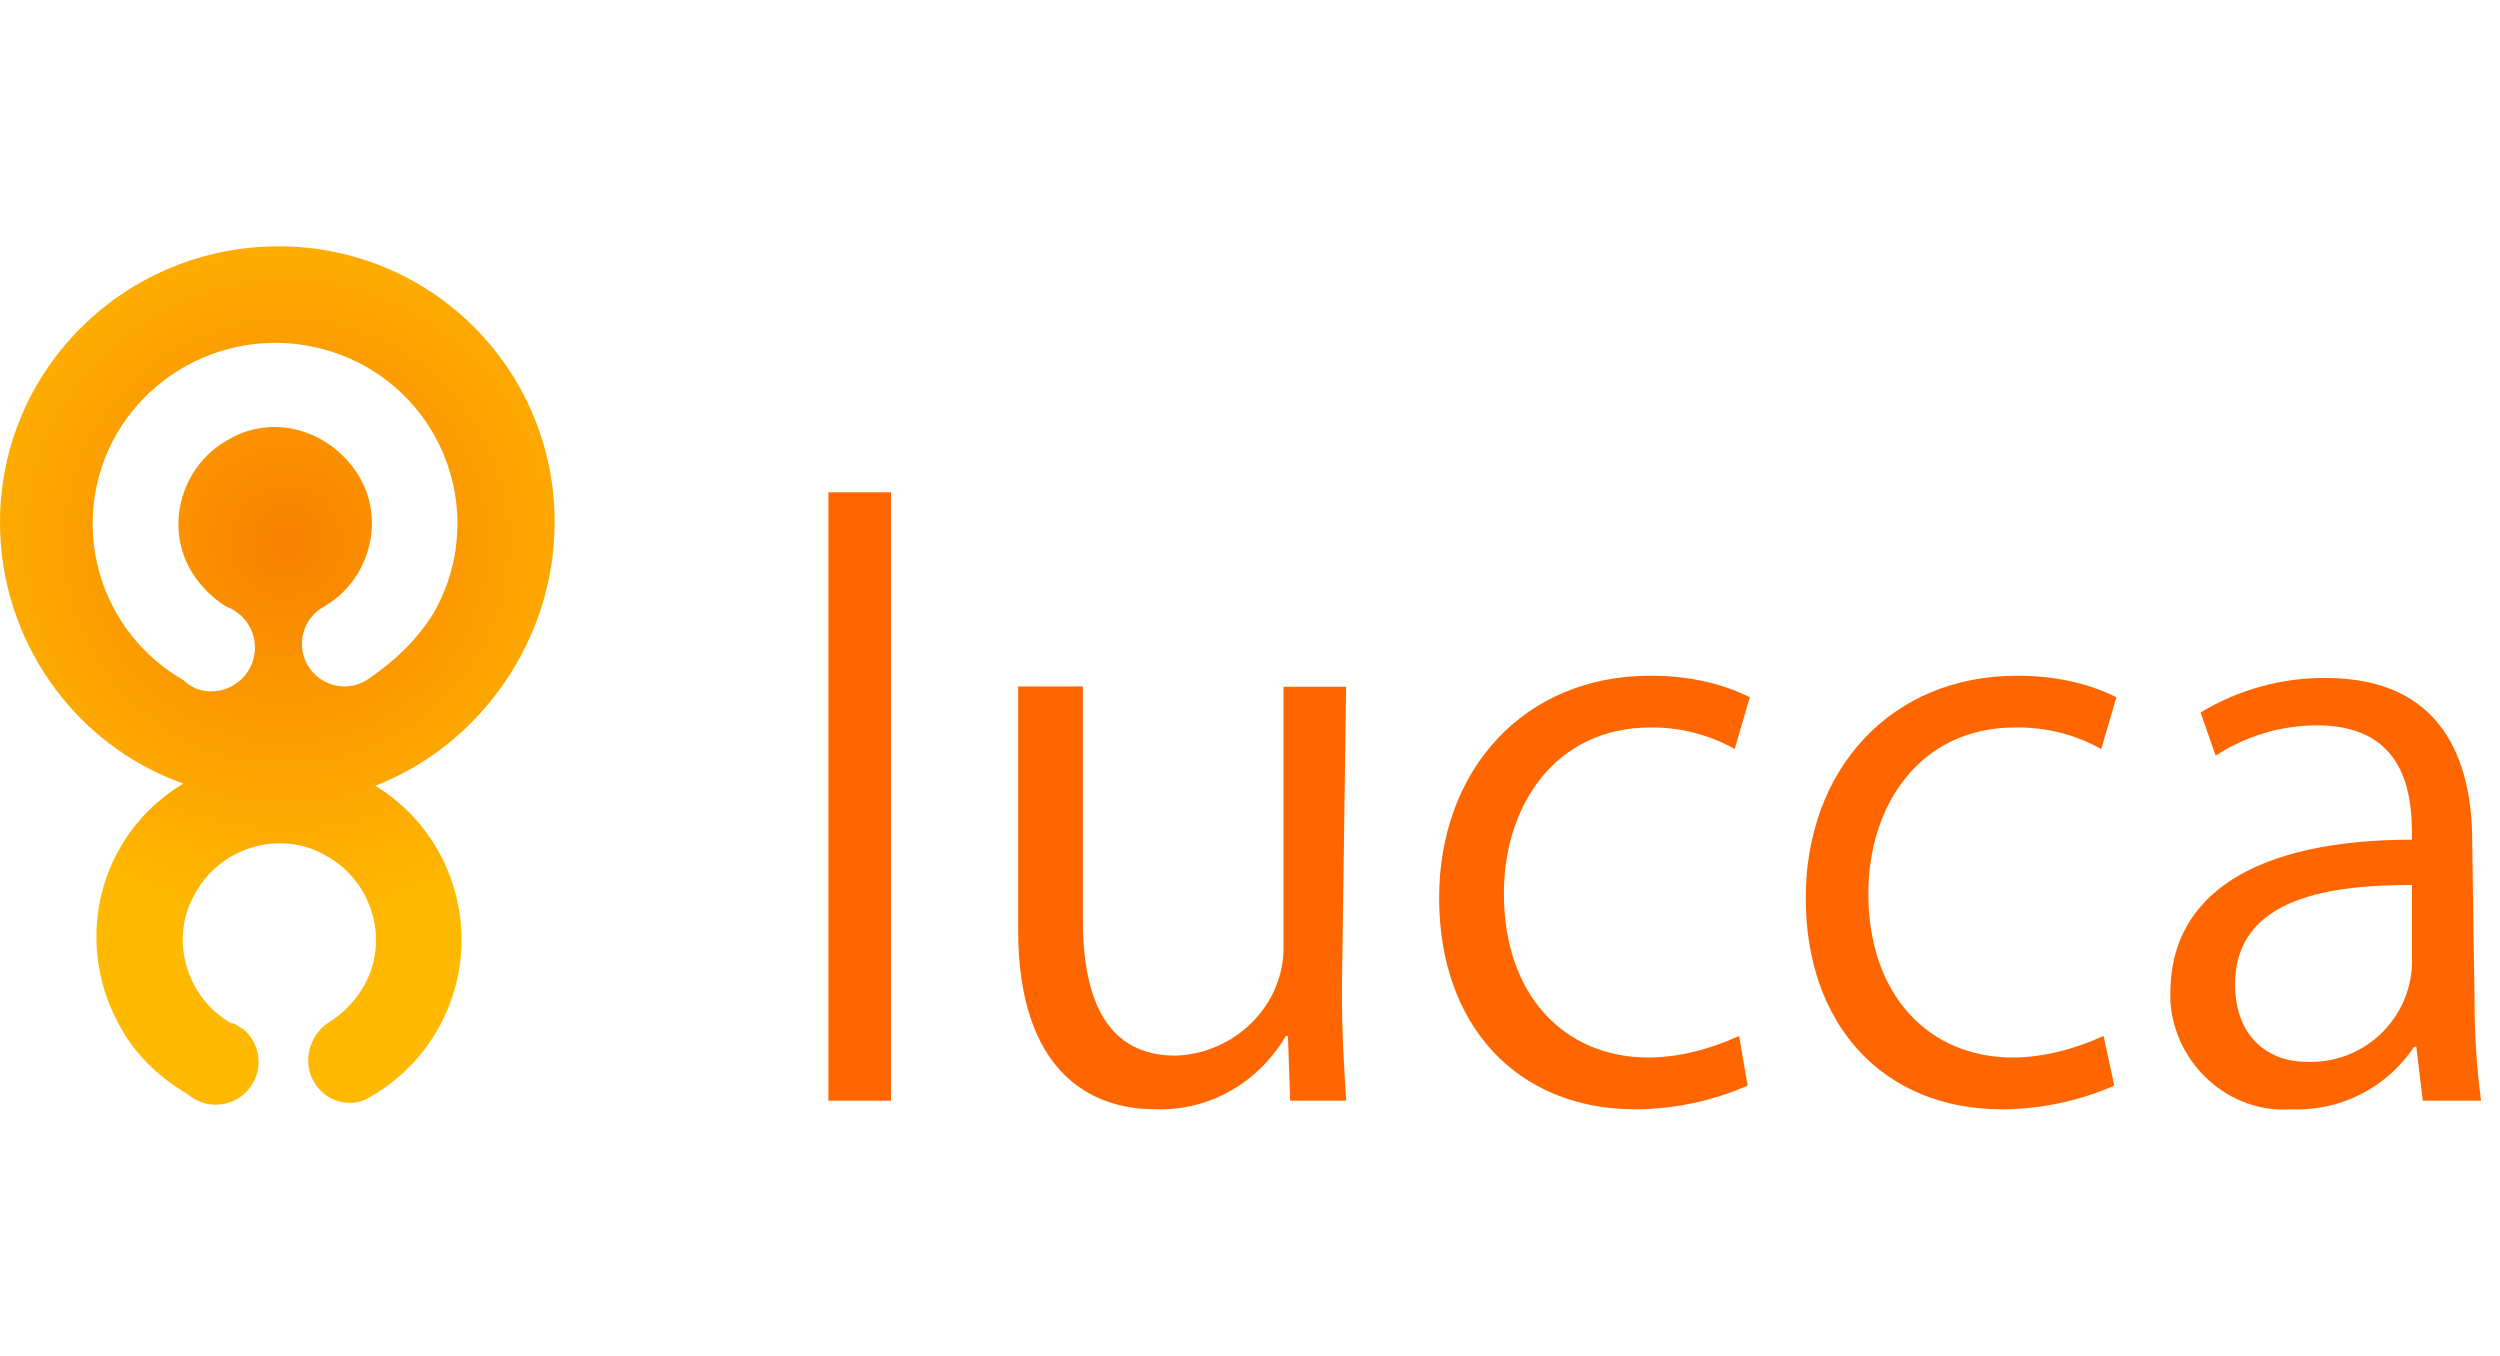
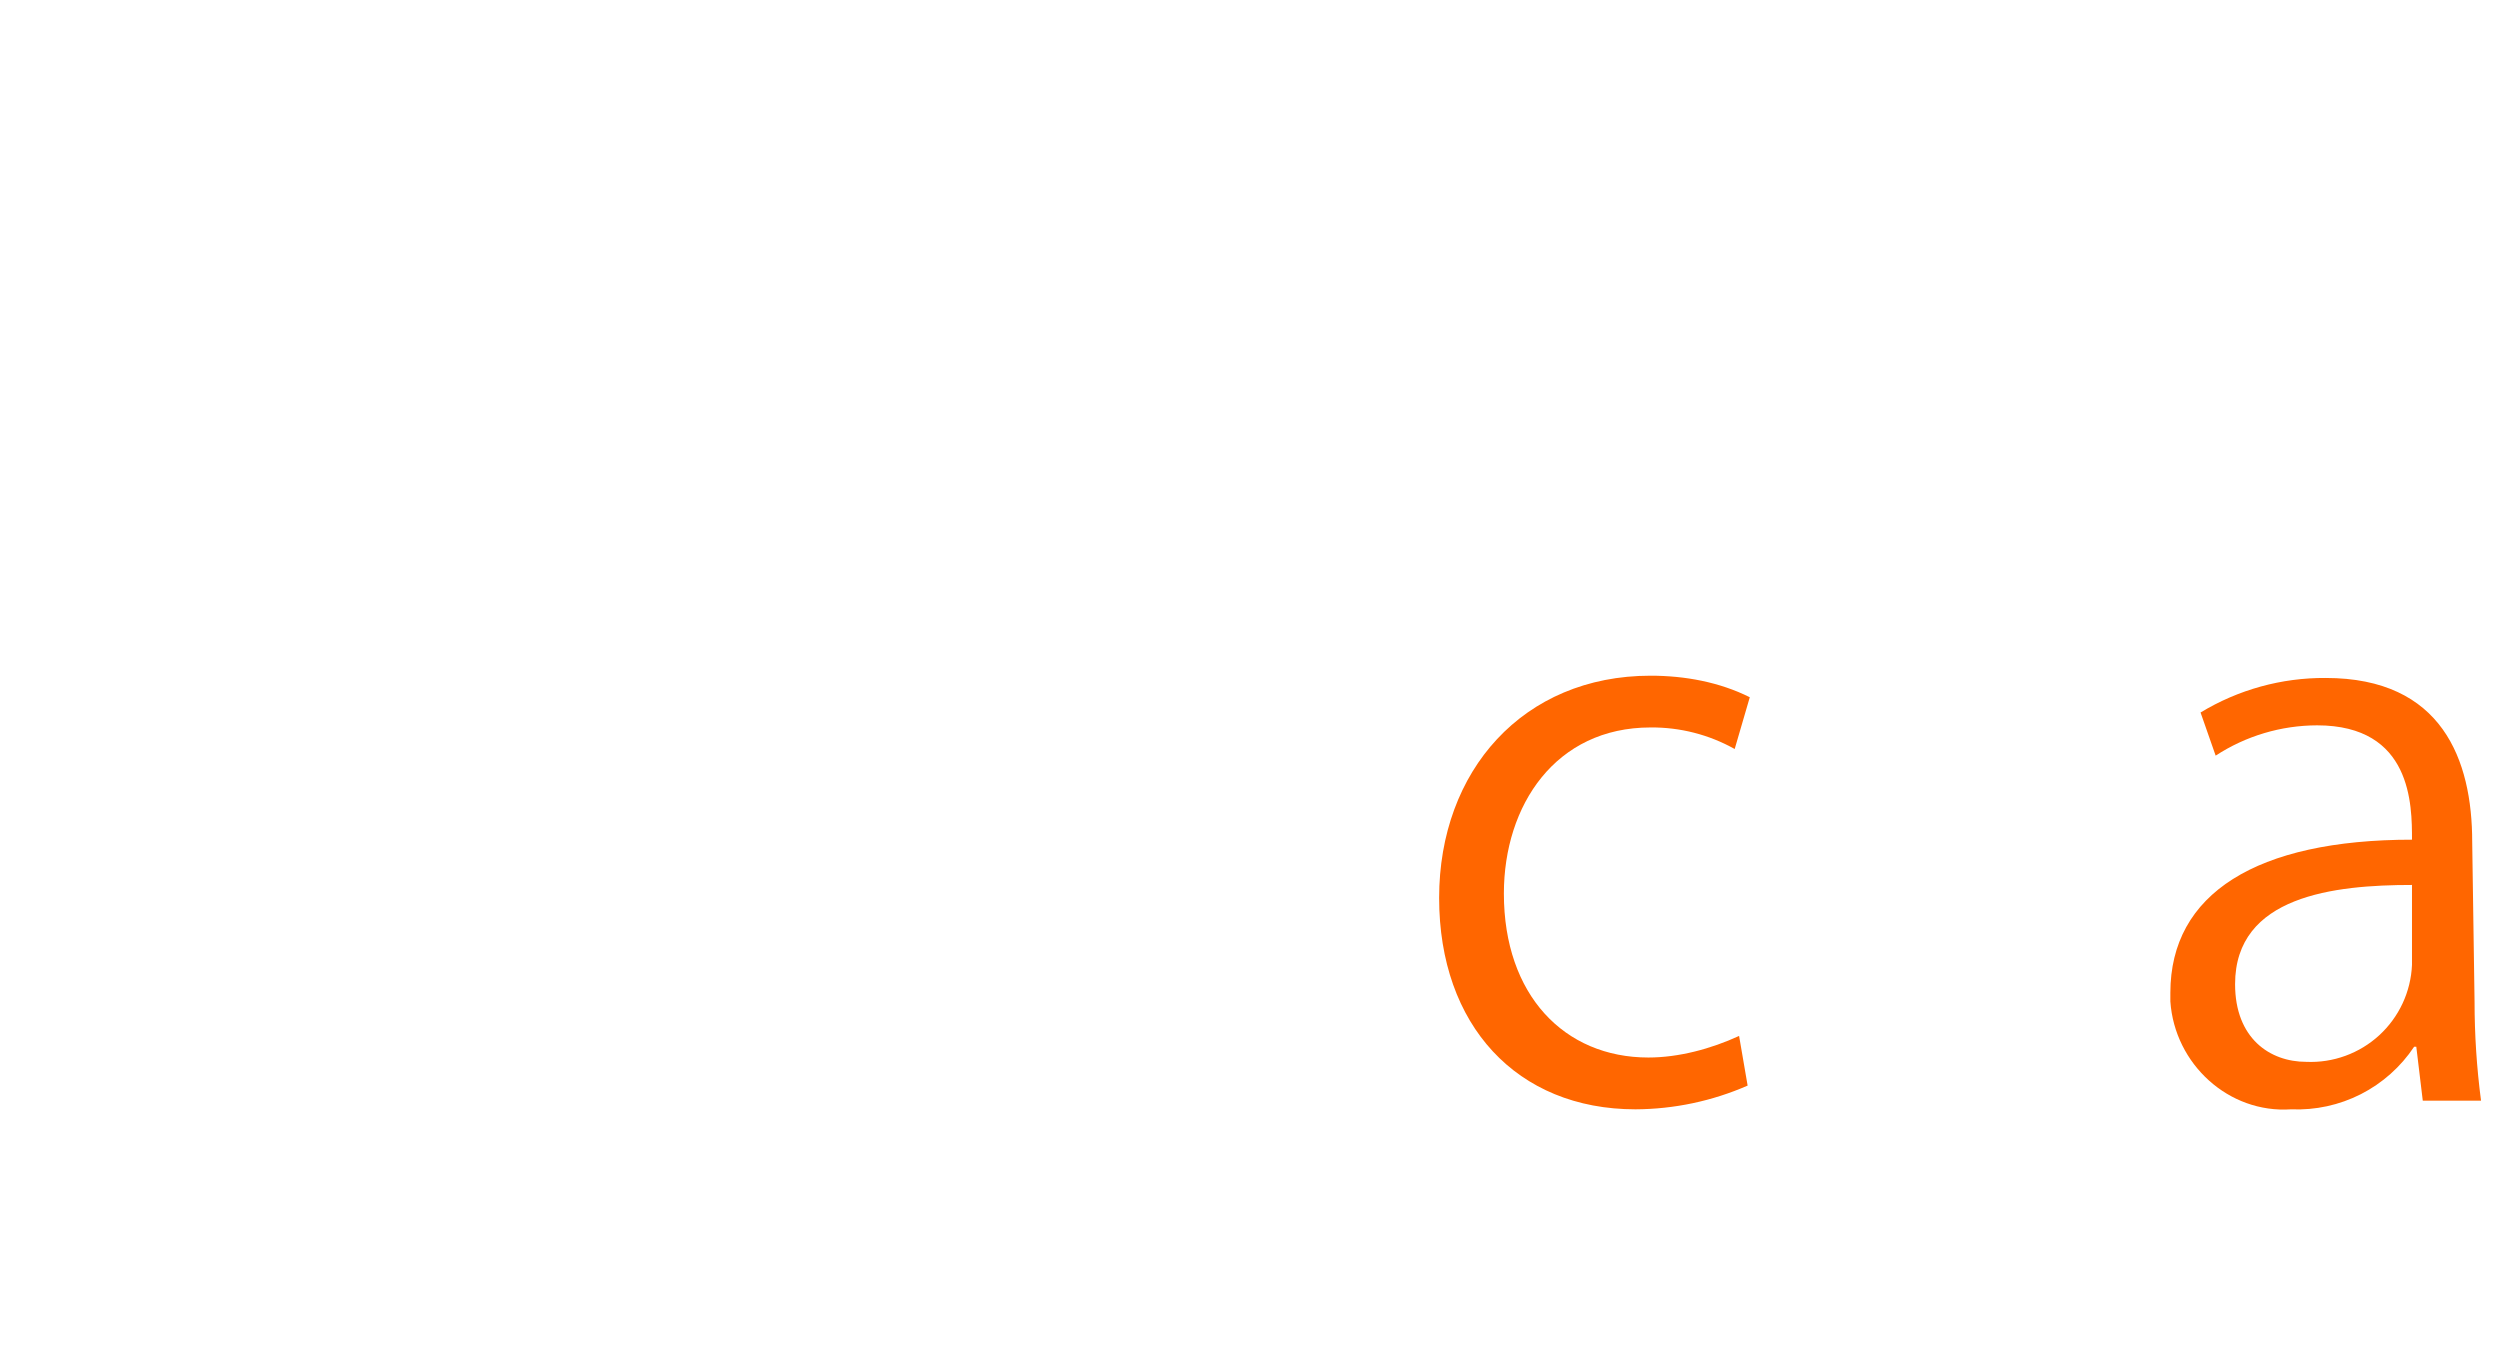
<svg xmlns="http://www.w3.org/2000/svg" width="118" height="64" viewBox="0 0 118 64" fill="none">
-   <path d="M26.179 24.661C26.184 22.948 25.85 21.25 25.196 19.666C24.542 18.081 23.581 16.642 22.369 15.431C21.157 14.219 19.717 13.26 18.132 12.607C16.547 11.954 14.849 11.622 13.136 11.628C5.906 11.628 0 17.432 0 24.661C0 30.161 3.458 35.151 8.655 36.984C4.582 39.427 3.36 44.621 5.804 48.693C6.517 49.917 7.638 50.934 8.86 51.647C9.265 51.998 9.793 52.174 10.327 52.136C10.862 52.098 11.359 51.849 11.71 51.444C12.062 51.039 12.237 50.511 12.199 49.976C12.161 49.441 11.912 48.944 11.507 48.593C11.303 48.491 11.099 48.287 10.896 48.287C8.756 47.065 7.943 44.213 9.266 42.075C10.488 39.937 13.336 39.124 15.477 40.441C17.617 41.663 18.429 44.514 17.105 46.653C16.698 47.318 16.14 47.877 15.477 48.287C14.56 48.897 14.255 50.221 14.866 51.138C15.037 51.416 15.277 51.647 15.562 51.807C15.847 51.967 16.168 52.052 16.494 52.054C16.858 52.062 17.215 51.956 17.514 51.749C18.795 51.011 19.862 49.952 20.61 48.677C21.359 47.401 21.764 45.953 21.784 44.475C21.804 42.996 21.44 41.538 20.727 40.242C20.014 38.947 18.976 37.859 17.716 37.086C22.708 35.151 26.179 30.161 26.179 24.661ZM17.319 32.095C17.092 32.237 16.839 32.331 16.574 32.374C16.31 32.416 16.04 32.405 15.78 32.341C15.52 32.277 15.275 32.162 15.06 32.002C14.845 31.842 14.664 31.641 14.528 31.41C14.393 31.18 14.304 30.924 14.269 30.659C14.233 30.393 14.251 30.123 14.321 29.865C14.391 29.607 14.513 29.365 14.678 29.154C14.843 28.943 15.049 28.768 15.283 28.638C17.423 27.414 18.236 24.564 16.913 22.425C15.589 20.287 12.839 19.472 10.7 20.796C8.562 22.014 7.738 24.866 9.056 27.004C9.465 27.667 10.023 28.225 10.686 28.634C11.199 28.823 11.616 29.209 11.845 29.705C12.074 30.202 12.096 30.769 11.907 31.282C11.718 31.795 11.333 32.212 10.836 32.441C10.34 32.67 9.773 32.693 9.26 32.504C9.034 32.404 8.827 32.266 8.649 32.095C7.68 31.54 6.83 30.799 6.147 29.915C5.464 29.031 4.962 28.022 4.67 26.944C4.377 25.866 4.3 24.741 4.442 23.633C4.585 22.526 4.944 21.457 5.499 20.488C6.653 18.509 8.542 17.067 10.755 16.476C12.967 15.884 15.324 16.191 17.311 17.33C18.281 17.885 19.131 18.625 19.815 19.509C20.498 20.393 21.001 21.402 21.294 22.48C21.587 23.559 21.665 24.684 21.523 25.792C21.381 26.9 21.022 27.97 20.467 28.939C19.654 30.256 18.533 31.282 17.311 32.095H17.319Z" fill="url(#paint0_radial_4676_5345)" />
-   <path d="M42.056 51.953H39.102V23.237H42.056V51.953Z" fill="#FF6600" />
-   <path d="M63.338 46.759C63.338 48.795 63.44 50.425 63.542 51.953H60.895L60.792 48.898H60.691C59.373 51.138 57.025 52.462 54.478 52.355C51.526 52.355 48.057 50.625 48.057 43.904V32.402H51.111V43.405C51.111 47.174 52.233 49.826 55.491 49.826C58.343 49.724 60.684 47.381 60.582 44.531V32.413H63.536L63.338 46.759Z" fill="#FF6600" />
  <path d="M82.488 51.24C80.818 51.971 79.016 52.352 77.193 52.36C71.595 52.36 67.927 48.389 67.927 42.381C67.927 36.373 71.898 31.893 77.906 31.893C79.536 31.893 81.164 32.197 82.59 32.91L81.877 35.353C80.665 34.674 79.296 34.323 77.906 34.336C73.426 34.336 70.983 38.003 70.983 42.176C70.983 46.963 73.833 49.915 77.804 49.915C79.23 49.915 80.758 49.507 82.085 48.896L82.488 51.24Z" fill="#FF6600" />
-   <path d="M99.794 51.24C98.123 51.971 96.321 52.352 94.497 52.36C88.899 52.36 85.231 48.389 85.231 42.381C85.231 36.373 89.202 31.893 95.21 31.893C96.84 31.893 98.47 32.197 99.894 32.91L99.181 35.353C97.938 34.662 96.533 34.311 95.11 34.336C90.628 34.336 88.185 38.003 88.185 42.176C88.185 46.963 91.036 49.915 95.008 49.915C96.433 49.915 97.96 49.507 99.288 48.896L99.794 51.24Z" fill="#FF6600" />
  <path d="M116.799 47.269C116.799 48.836 116.901 50.4 117.105 51.953H114.355L114.049 49.406H113.947C113.315 50.356 112.449 51.127 111.433 51.645C110.416 52.162 109.283 52.408 108.143 52.36C105.189 52.564 102.644 50.219 102.441 47.269V46.862C102.441 42.178 106.513 39.633 113.846 39.633C113.846 38.003 113.846 34.236 109.365 34.236C107.665 34.24 106.002 34.737 104.579 35.666L103.866 33.63C105.646 32.551 107.691 31.986 109.773 32C115.271 32 116.688 35.871 116.688 39.738L116.799 47.269ZM113.846 41.77C110.18 41.77 105.496 42.279 105.496 46.454C105.496 48.999 107.126 50.119 108.856 50.119C109.484 50.147 110.111 50.05 110.702 49.835C111.293 49.62 111.835 49.291 112.299 48.866C112.762 48.441 113.137 47.929 113.403 47.359C113.668 46.79 113.819 46.173 113.846 45.545V41.77Z" fill="#FF6600" />
  <defs>
    <radialGradient id="paint0_radial_4676_5345" cx="0" cy="0" r="1" gradientUnits="userSpaceOnUse" gradientTransform="translate(13.534 25.549) scale(18.228 18.228)">
      <stop stop-color="#F98100" />
      <stop offset="1" stop-color="#FFB900" />
    </radialGradient>
  </defs>
</svg>